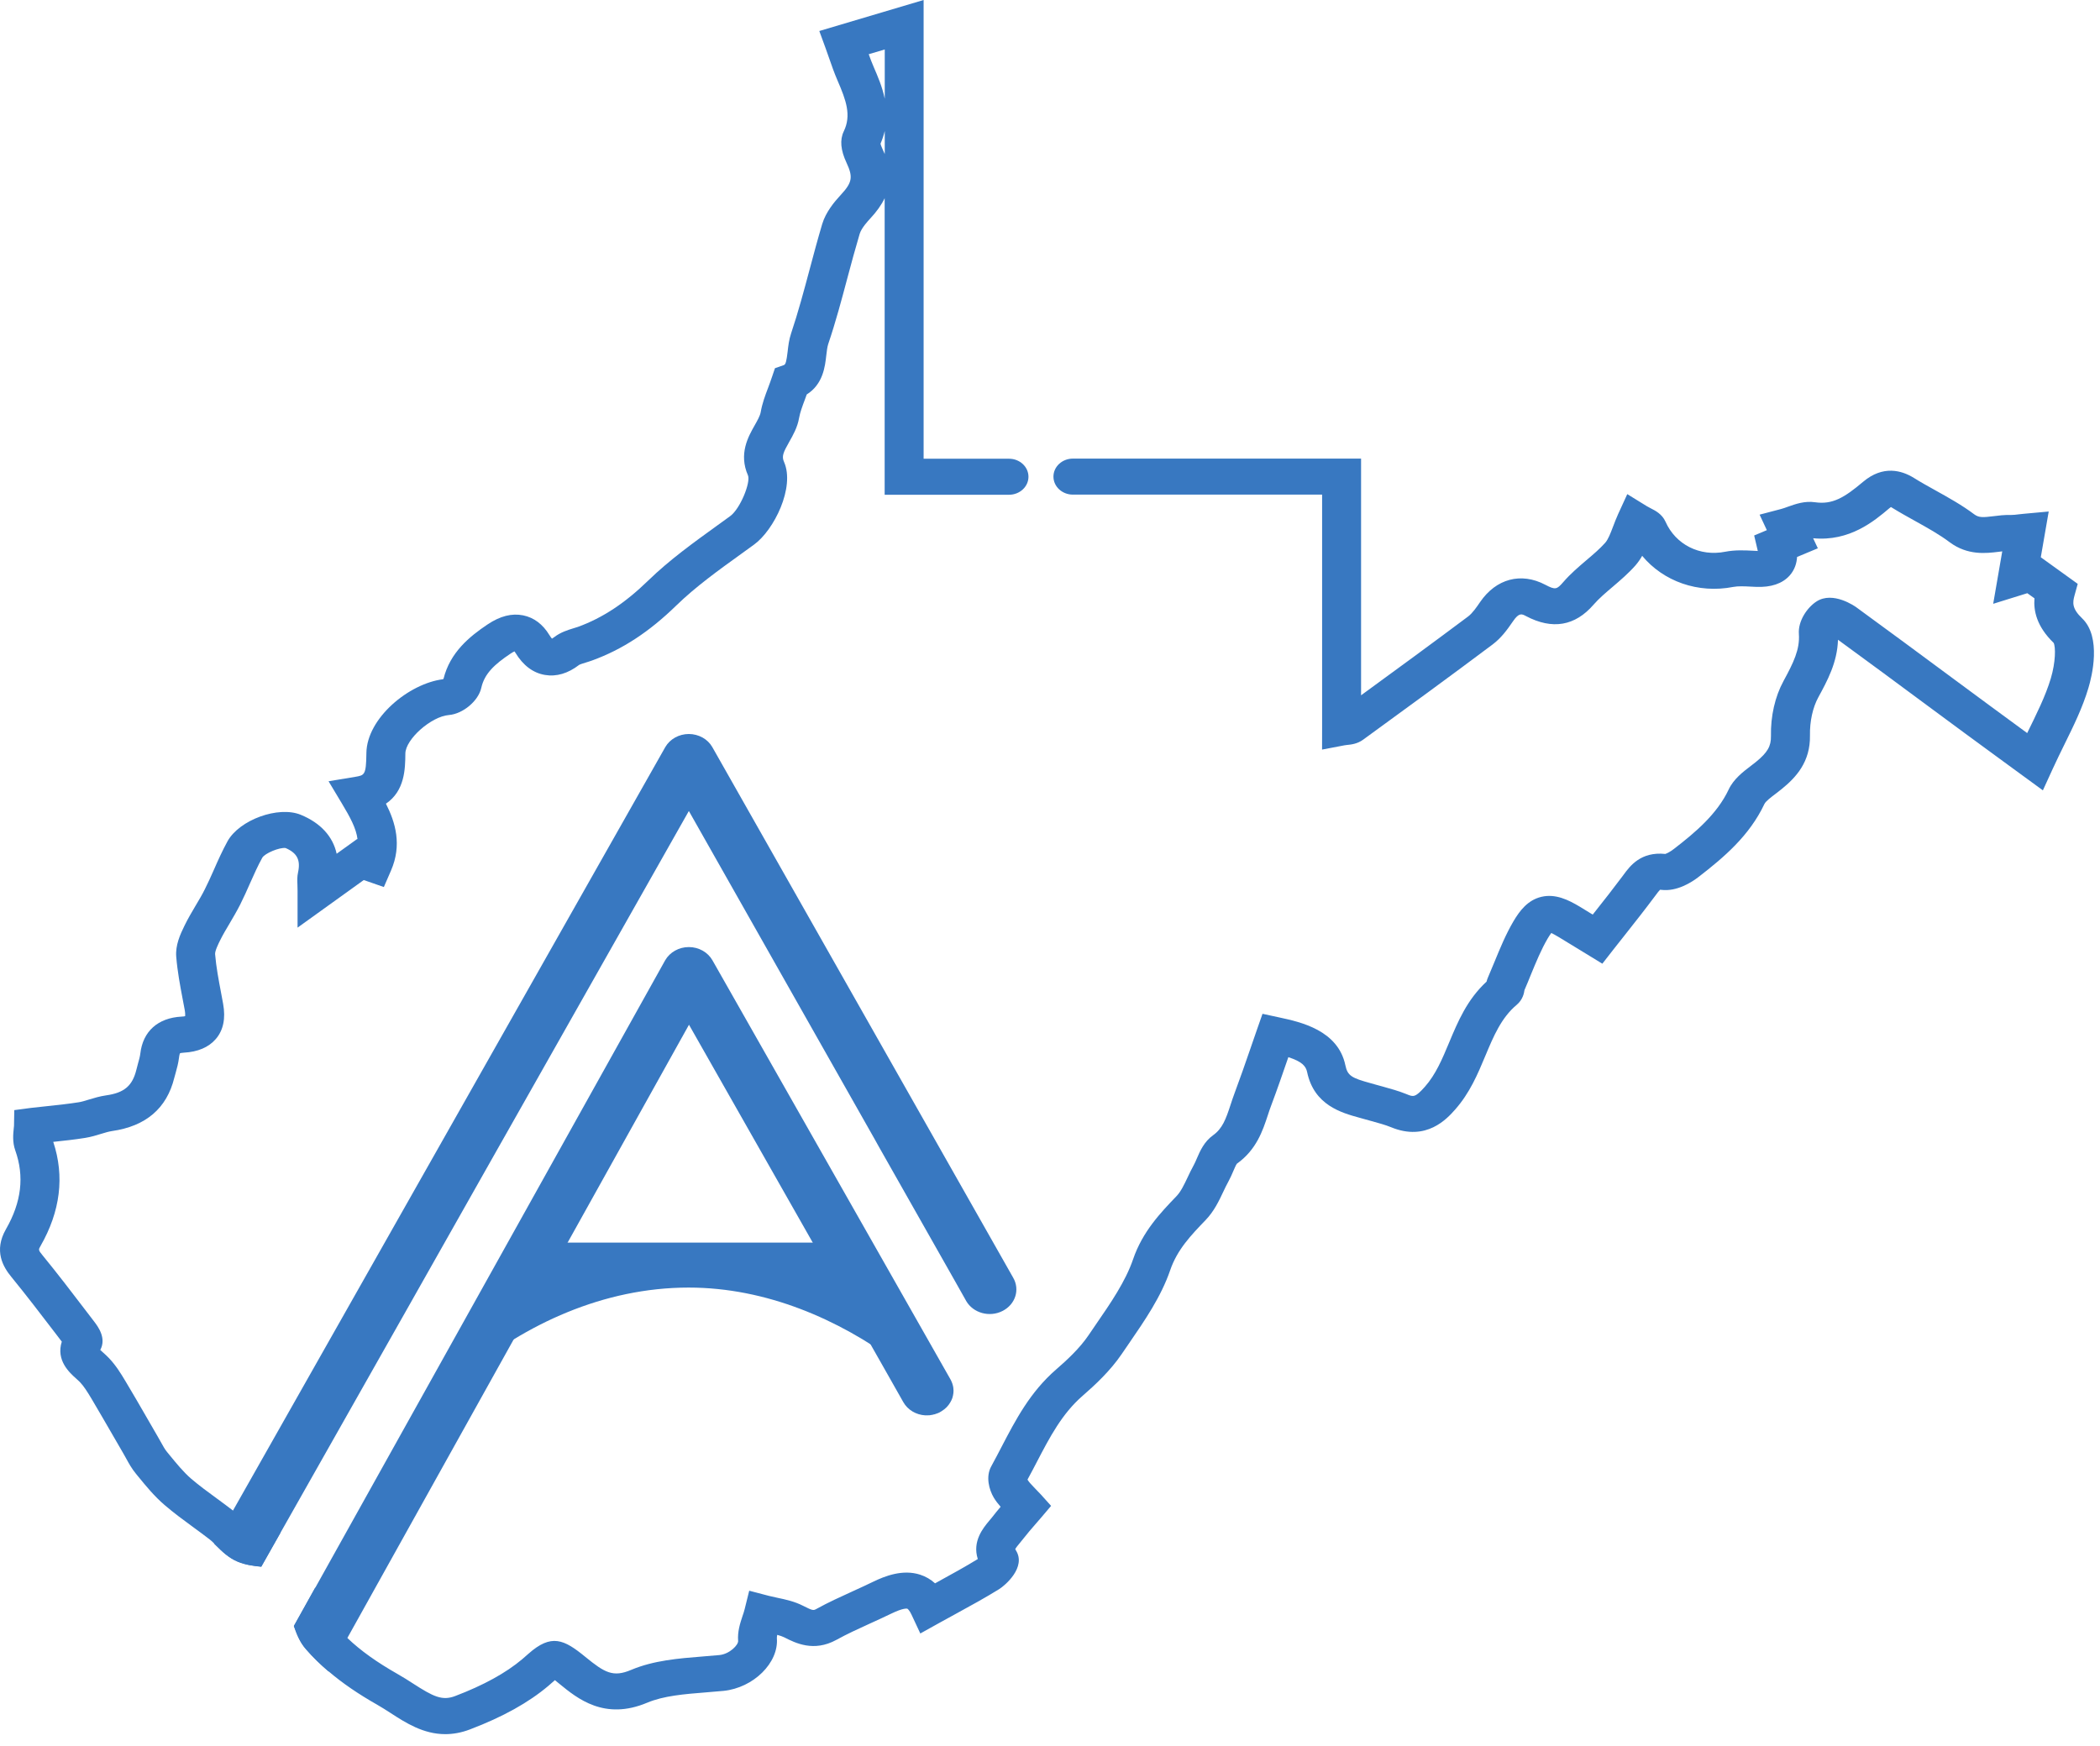
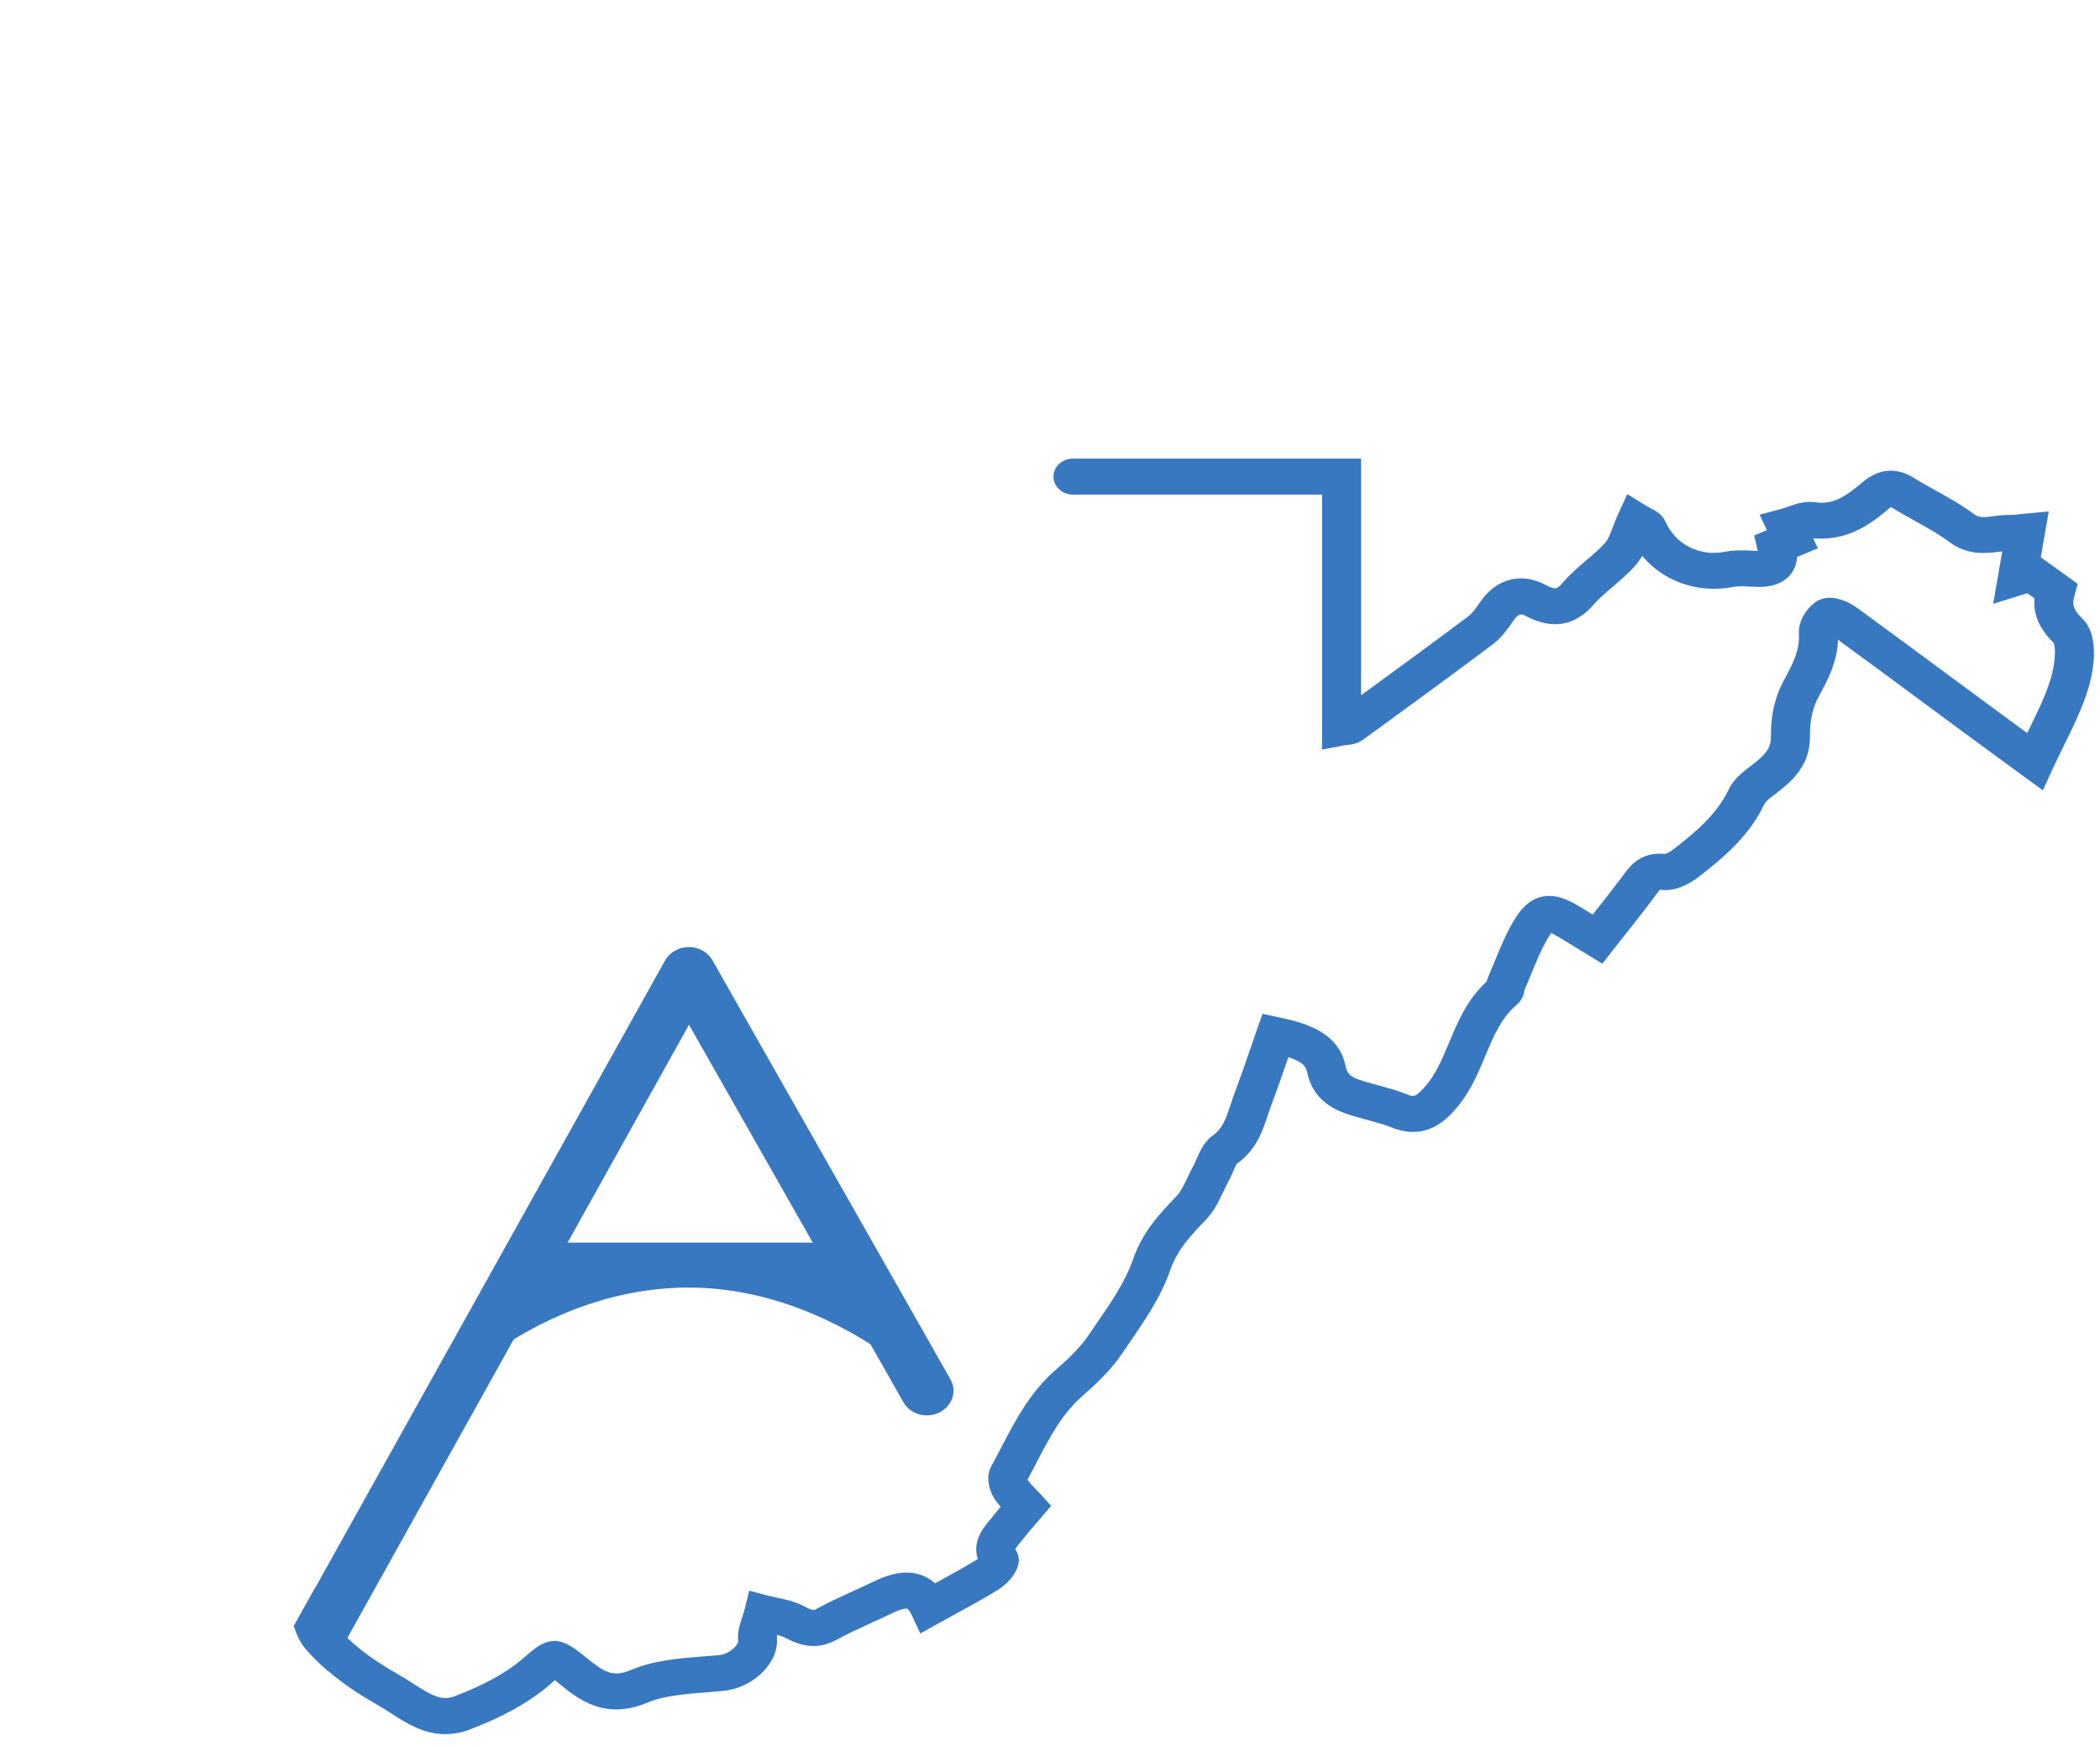
<svg xmlns="http://www.w3.org/2000/svg" viewBox="0 0 947.622 788.137" style="enable-background:new 0 0 944.9 543.16;">
  <defs>
    <style type="text/css">
		path {
			fill: #3878C1;
		}
		@media ( prefers-color-scheme: light ) {
			path {
				fill: #000;
			}
		}
		@media ( prefers-color-scheme: dark ) {
			path {
				fill: #fff;
			}
		}
	</style>
  </defs>
  <g style="" transform="matrix(1, 0, 0, 1.441, 0, 0)">
    <g>
      <g />
      <g>
        <g />
      </g>
    </g>
    <g>
      <g>
-         <path d="M 134.498 273.227 C 134.069 274.565 134.131 275.759 134.212 277.019 C 134.233 277.57 134.273 278.213 134.273 279.013 L 134.273 290.547 L 164.148 275.641 L 173.214 277.832 L 176.42 272.702 C 181.484 264.645 178.421 257.56 174.153 251.721 C 182.709 247.706 182.852 240.751 182.914 236.172 L 182.914 236.028 C 182.995 231.527 194.573 224.402 202.578 223.956 C 208.928 223.589 215.871 219.534 217.178 215.453 C 218.607 210.966 223.243 208.04 230.308 204.759 C 231.104 204.379 231.737 204.156 232.166 204.025 C 232.289 204.143 232.432 204.287 232.595 204.471 C 236.066 208.433 240.538 210.769 245.888 211.399 C 251.055 212.015 256.282 210.953 261.346 208.25 C 261.775 208.066 263.307 207.738 264.287 207.528 C 265.267 207.318 266.267 207.108 267.186 206.872 C 280.805 203.434 292.914 197.949 305.268 189.591 C 313.906 183.765 324.32 178.556 334.408 173.517 C 336.388 172.533 338.328 171.549 340.309 170.552 C 349.253 166.038 358.85 152.628 353.786 144.663 C 352.663 142.918 353.439 141.724 356.093 138.457 C 357.85 136.305 359.851 133.878 360.586 130.912 C 361.035 129.154 362.056 127.264 363.24 125.073 C 363.506 124.574 363.771 124.063 364.037 123.551 C 371.388 120.349 372.307 114.812 372.858 111.309 C 373.083 109.957 373.307 108.671 373.736 107.753 C 377.085 100.904 379.78 93.884 382.374 87.1 C 384.13 82.534 385.968 77.81 387.928 73.244 C 388.724 71.407 391.706 69.189 392.665 68.467 C 395.585 66.302 397.75 64.19 399.2 62.077 L 399.2 154.964 L 455.314 154.964 C 460.173 154.964 464.094 152.431 464.094 149.321 C 464.094 146.199 460.153 143.679 455.314 143.679 L 416.781 143.679 L 416.781 0 L 369.713 9.71 L 372.572 15.142 C 373.103 16.139 373.614 17.137 374.104 18.147 C 375.268 20.482 376.493 22.91 377.984 25.298 C 381.802 31.413 384.252 36.11 380.761 41.122 C 378.902 43.786 379.311 47.04 382.047 51.068 C 385.008 55.503 384.559 57.196 379.331 61.093 C 376.534 63.193 372.634 66.407 371 70.213 C 368.978 74.949 367.12 79.739 365.344 84.384 C 362.791 91.01 360.157 97.859 356.992 104.407 C 356.032 106.362 355.705 108.356 355.42 110.115 C 354.889 113.238 354.521 114.156 353.704 114.353 L 349.702 115.324 L 348.416 117.961 C 347.844 119.155 347.231 120.284 346.659 121.36 C 345.25 123.932 343.944 126.372 343.27 129.075 C 342.984 130.23 341.8 131.673 340.554 133.208 C 337.634 136.777 333.244 142.17 337.532 148.915 C 338.798 151.106 334.04 159.359 329.466 161.669 C 327.526 162.653 325.607 163.611 323.646 164.595 C 313.069 169.896 302.103 175.367 292.567 181.797 C 282.031 188.909 271.943 193.527 260.795 196.349 C 260.141 196.506 259.488 196.65 258.794 196.782 C 256.221 197.333 252.995 198.015 250.136 199.537 C 249.707 199.76 249.36 199.931 249.074 200.036 C 248.788 199.813 248.38 199.445 247.91 198.907 C 244.929 195.509 240.947 193.436 236.087 192.74 C 230.941 192.018 225.673 192.95 219.996 195.587 C 211.808 199.393 203.068 204.379 200.148 212.593 C 200.066 212.645 199.964 212.698 199.882 212.75 C 184.506 214.089 165.536 224.94 165.332 235.87 L 165.332 236.001 C 165.21 242.746 164.474 242.824 160.35 243.31 L 148.261 244.701 L 154.224 251.603 C 157.96 255.92 160.738 259.436 161.33 262.848 L 161.126 262.808 L 151.916 267.401 C 150.242 262.021 144.667 257.743 135.703 255.198 C 125.615 252.337 108.034 256.773 102.663 263.504 C 100.336 266.456 98.396 269.448 96.558 272.361 C 95.169 274.526 93.883 276.546 92.413 278.554 C 91.188 280.26 89.758 281.939 88.227 283.711 C 86.552 285.679 84.817 287.713 83.285 289.891 C 81.263 292.738 79.099 296.084 79.528 299.679 C 80.059 304.219 81.263 308.681 82.448 312.998 C 82.754 314.087 83.06 315.176 83.346 316.291 C 83.612 317.328 83.591 317.944 83.551 318.272 C 83.224 318.338 82.693 318.404 81.917 318.417 C 71.237 318.81 64.458 323.036 63.314 330.016 C 63.151 330.948 62.722 332.024 62.253 333.165 C 62.008 333.808 61.742 334.438 61.538 335.068 C 59.741 340.12 56.045 342.285 47.877 343.085 C 44.998 343.374 42.425 343.912 40.138 344.397 C 38.443 344.765 36.83 345.106 35.462 345.25 C 31.112 345.722 26.661 346.064 21.495 346.444 C 19.126 346.615 16.655 346.798 14.021 347.008 L 6.445 347.704 L 6.323 352.611 C 6.302 352.847 6.241 353.136 6.2 353.451 C 5.955 355.144 5.547 357.702 6.894 360.327 C 11.06 368.462 9.692 376.518 2.708 384.969 C -2.928 391.792 1.401 396.804 5.159 399.979 C 11.775 405.608 18.268 411.487 24.537 417.182 L 27.886 420.226 C 25.17 426.091 31.419 429.962 34.298 431.746 C 34.89 432.101 35.441 432.455 35.972 432.822 C 37.871 434.187 39.484 436.011 41.281 438.084 C 44.467 441.81 47.652 445.642 50.736 449.342 C 52.39 451.337 54.064 453.344 55.739 455.339 C 56.127 455.798 56.494 456.27 56.862 456.729 C 58.067 458.265 59.435 459.997 61.375 461.624 L 62.396 462.49 C 65.969 465.521 69.665 468.657 74.3 471.412 C 78.446 473.879 82.836 476.123 87.083 478.275 C 89.717 479.613 92.229 480.886 94.679 482.211 C 95.312 482.539 95.966 482.972 96.66 483.458 C 96.987 483.668 97.334 483.904 97.681 484.153 C 100.111 485.82 103.113 487.919 107.34 489.139 C 110.974 490.176 114.63 490.464 117.897 490.688 L 126.534 480.099 C 124.329 479.784 122.185 479.639 120.225 479.495 C 117.958 479.351 115.814 479.206 114.548 478.826 C 113.568 478.55 111.975 477.448 110.586 476.477 C 109.259 475.559 107.768 474.535 106.033 473.59 C 105.726 473.433 105.42 473.262 105.114 473.118 C 102.725 471.832 100.356 470.625 98.008 469.431 C 93.842 467.318 89.921 465.324 86.266 463.159 C 82.775 461.059 79.712 458.448 76.444 455.68 L 75.403 454.801 C 74.402 453.974 73.504 452.832 72.544 451.625 C 72.095 451.074 71.666 450.536 71.217 449.998 C 69.563 448.017 67.888 446.022 66.255 444.041 C 63.151 440.301 59.925 436.431 56.658 432.652 C 54.452 430.08 52.206 427.587 49.123 425.343 C 48.224 424.687 47.305 424.123 46.509 423.624 C 46.121 423.401 45.631 423.086 45.243 422.824 C 48.163 419.11 44.14 415.463 42.629 414.059 L 38.913 410.686 C 32.562 404.913 26.007 398.943 19.208 393.183 C 17.227 391.529 17.329 391.398 18.268 390.283 C 27.253 379.418 29.193 368.436 24.027 357.65 C 29.029 357.282 33.767 356.928 38.463 356.403 C 41.118 356.101 43.548 355.59 45.672 355.13 C 47.448 354.75 49.123 354.409 50.532 354.264 C 65.806 352.755 75.26 347.153 78.65 337.587 C 78.854 337.062 79.058 336.537 79.283 335.999 C 79.855 334.582 80.488 332.968 80.794 331.21 C 80.937 330.344 81.202 329.924 81.202 329.911 C 81.304 329.859 81.835 329.754 82.897 329.714 C 89.268 329.478 94.148 328.035 97.375 325.437 C 100.764 322.708 101.888 318.994 100.683 314.415 C 100.397 313.299 100.07 312.171 99.784 311.056 C 98.641 306.844 97.538 302.842 97.068 298.853 C 96.946 297.842 98.641 295.494 99.274 294.601 C 100.54 292.804 102.071 291.032 103.664 289.169 C 105.236 287.306 106.87 285.39 108.361 283.356 C 109.974 281.126 111.424 278.869 112.812 276.678 C 114.63 273.857 116.324 271.193 118.346 268.66 C 119.469 267.27 126.126 265.354 128.862 265.616 C 134.069 267.165 135.703 269.369 134.498 273.227 Z M 399.241 48.26 C 398.934 47.723 398.567 47.158 398.179 46.607 C 397.668 45.833 397.423 45.308 397.321 45.019 C 398.158 43.668 398.791 42.33 399.241 41.031 L 399.241 48.26 Z M 399.241 15.496 L 399.241 30.914 C 398.118 27.148 396.014 23.802 394.319 21.086 C 393.482 19.761 392.747 18.396 392.012 16.979 L 399.241 15.496 Z" />
        <path d="M 939.571 193.685 C 934.915 190.601 935.221 188.738 936.14 186.468 L 937.57 182.873 L 920.907 174.541 L 924.48 160.212 L 913.147 160.934 C 912.473 160.973 911.759 161.039 911.003 161.091 C 909.717 161.209 908.369 161.314 907.307 161.301 C 904.448 161.249 901.835 161.472 899.527 161.682 C 894.667 162.102 892.932 162.141 890.869 161.091 C 885.274 158.178 879.169 155.83 873.288 153.56 C 869.918 152.261 866.692 151.014 863.609 149.676 C 858.136 147.327 849.723 145.634 840.718 150.909 C 832.244 155.882 826.853 158.1 819.053 157.312 C 814.356 156.84 810.19 157.877 806.842 158.703 C 805.698 158.992 804.616 159.267 803.656 159.438 L 794.018 161.196 L 797.285 166.051 L 791.567 167.718 L 793.079 172.192 C 793.119 172.323 793.16 172.441 793.201 172.573 C 792.486 172.546 791.751 172.52 791.037 172.494 C 787.238 172.363 782.95 172.218 778.54 172.809 C 767.002 174.396 756.139 170.591 751.545 163.388 C 749.993 160.999 746.93 159.924 744.908 159.215 C 744.377 159.031 743.765 158.808 743.132 158.546 L 734.31 154.767 L 730.165 161.039 C 729.266 162.403 728.572 163.716 727.878 164.962 C 726.714 167.088 725.713 168.899 724.386 169.975 C 721.997 171.851 719.036 173.596 715.891 175.446 C 712.359 177.546 708.683 179.697 705.436 182.309 C 702.516 184.644 701.883 184.828 697.33 183.162 C 686.385 179.159 675.113 181.246 667.884 188.581 C 666.353 190.142 664.454 192.071 662.453 193.108 C 646.505 201.387 630.455 209.549 614.18 217.776 L 614.18 143.64 L 484.146 143.64 C 479.286 143.64 475.366 146.172 475.366 149.282 C 475.366 152.405 479.307 154.924 484.146 154.924 L 596.599 154.924 L 596.599 227.84 L 596.578 234.781 L 606.686 233.443 C 606.992 233.416 607.482 233.364 607.768 233.338 C 609.484 233.22 612.404 233.049 615.099 231.684 C 634.865 221.699 654.223 211.91 673.5 201.873 C 677.4 199.839 680.095 197.28 682.73 194.603 C 685.466 191.822 686.711 192.268 688.59 192.963 C 700.474 197.319 710.746 196.099 719.138 189.355 C 721.548 187.439 724.57 185.655 727.776 183.765 C 731.227 181.718 734.821 179.592 738.027 177.073 C 739.211 176.115 740.191 175.131 741.028 174.095 C 750.585 182.086 766.206 185.996 782.154 183.831 C 784.298 183.542 787.096 183.634 790.056 183.739 C 790.853 183.765 791.649 183.791 792.466 183.818 C 799.164 184.001 804.228 182.807 807.495 180.327 C 809.905 178.477 810.762 176.352 810.926 174.449 L 820.298 171.733 L 818.175 168.584 C 834.633 169.686 845.782 163.178 852.521 159.215 C 852.827 159.044 853.093 158.913 853.276 158.808 C 853.419 158.861 853.583 158.939 853.787 159.018 C 857.238 160.501 860.77 161.865 864.221 163.191 C 869.816 165.356 875.146 167.403 879.802 169.843 C 887.908 174.029 896.281 173.307 901.835 172.835 C 902.406 172.782 902.958 172.73 903.509 172.691 L 899.425 189.119 L 914.822 185.799 L 918.048 187.4 C 917.599 191.31 919.028 196.191 926.706 201.361 C 927.645 202.634 927.625 207.37 925.42 212.501 C 922.99 218.117 918.947 223.667 914.761 229.611 C 914.761 229.611 914.761 229.611 914.761 229.611 C 908.961 226.659 903.325 223.798 897.69 220.912 C 891.972 217.986 886.254 215.06 880.537 212.12 C 866.508 204.917 852.031 197.477 837.655 190.208 C 837.226 189.998 827.139 184.985 819.624 188.423 C 815.479 190.3 811.313 194.498 811.742 198.579 C 812.232 203.421 809.312 207.554 804.8 213.314 C 800.981 218.183 798.959 224.297 799.143 230.543 C 799.225 233.731 797.571 235.7 792.405 238.626 C 791.67 239.046 790.873 239.452 790.097 239.872 C 786.646 241.696 782.317 243.966 780.071 247.273 C 774.823 255.014 765.001 260.722 755.363 265.892 C 753.627 266.837 752.096 267.322 751.463 267.466 C 740.436 266.679 735.576 271.206 732.677 273.948 L 732.289 274.316 C 728.143 278.174 723.896 281.926 719.383 285.876 C 719.159 286.073 718.954 286.269 718.709 286.466 C 716.688 285.6 714.83 284.826 712.971 284.026 C 707.662 281.808 701.883 279.879 695.615 280.89 C 689.346 281.9 685.711 285.325 682.975 288.526 C 679.462 292.673 676.91 297.016 674.419 301.215 C 673.418 302.868 672.438 304.534 671.417 306.188 C 671.131 306.634 670.947 307.067 670.804 307.46 C 662.003 313.103 657.879 319.965 653.876 326.605 C 650.793 331.735 647.852 336.577 642.952 340.408 C 638.582 343.82 637.724 343.571 634.845 342.744 C 631.169 341.707 627.514 341.012 623.982 340.33 C 622.94 340.146 621.919 339.936 620.878 339.739 C 620.102 339.582 619.305 339.424 618.53 339.28 C 610.014 337.653 608.075 336.984 607.094 333.651 C 603.786 322.655 586.736 320.096 577.567 318.719 L 569.706 317.538 L 567.214 322.471 C 566.193 324.466 565.193 326.473 564.213 328.494 C 561.926 333.087 559.557 337.836 557.066 342.455 C 556.412 343.636 555.861 344.843 555.289 346.037 C 553.145 350.59 551.593 353.49 547.428 355.563 C 543.323 357.597 541.526 360.523 540.056 362.872 C 539.586 363.633 539.137 364.368 538.688 364.919 C 537.646 366.218 536.768 367.504 535.911 368.764 C 534.338 371.073 532.848 373.238 530.908 374.642 C 523.741 379.825 515.593 385.703 511.284 394.455 C 507.874 401.37 501.156 408.154 494.642 414.715 C 493.519 415.869 492.355 417.011 491.253 418.166 C 487.25 422.273 481.574 425.933 476.53 428.965 C 464.829 436.024 458.336 444.684 452.046 453.055 C 450.494 455.115 448.922 457.241 447.309 459.262 C 444.716 462.503 446.308 466.584 448.452 469.09 C 449.371 470.153 450.433 471.084 451.536 471.95 C 450.229 473.013 448.922 474.115 447.656 475.257 C 447.248 475.624 446.819 475.978 446.37 476.333 C 443.735 478.524 438.651 482.736 441.224 488.299 C 441.224 488.313 441.224 488.313 441.203 488.326 C 435.363 490.806 429.217 493.141 422.723 495.621 C 422.478 495.726 422.193 495.818 421.947 495.923 C 419.987 494.69 417.741 493.784 415.25 493.22 C 407.347 491.435 399.302 493.64 393.931 495.451 C 390.95 496.461 387.826 497.445 384.804 498.403 C 379.413 500.109 373.818 501.867 368.447 503.927 C 367.059 504.452 366.855 504.531 362.383 502.956 C 358.503 501.578 354.419 500.975 350.805 500.45 C 349.518 500.266 348.232 500.069 346.966 499.846 L 338.083 498.232 L 336.021 504.019 C 335.796 504.688 335.429 505.423 335.041 506.21 C 333.958 508.48 332.754 511.052 333.08 513.965 C 333.223 515.185 329.303 518.059 324.647 518.387 C 322.156 518.557 319.603 518.702 317.071 518.833 C 306.208 519.437 294.997 520.053 284.808 523.032 C 276.64 525.433 272.862 523.911 264.144 518.964 C 254.506 513.479 248.808 511.603 238.435 517.993 C 237.639 518.479 236.72 519.043 235.638 519.686 C 228.348 523.963 218.199 527.847 205.416 531.22 C 199.494 532.794 195.492 531.377 186.365 527.296 C 184.159 526.312 181.893 525.289 179.422 524.331 C 169.988 520.604 162.718 517.009 156.715 513.02 C 154.959 511.852 153.305 510.658 151.732 509.412 C 150.834 508.703 150.078 507.207 149.302 505.764 C 149.017 505.16 148.69 504.57 148.363 503.98 C 148.363 502.864 148.139 500.332 144.565 498.587 C 143.544 498.088 142.789 497.642 142.258 497.235 L 132.599 509.267 C 132.599 509.281 132.619 509.294 132.619 509.307 C 133.804 511.616 135.131 514.227 138.072 516.537 C 141.155 518.99 144.545 521.3 148.302 523.504 C 154.469 527.165 161.656 530.577 170.253 533.962 C 172.254 534.749 174.194 535.628 176.298 536.56 C 183.036 539.591 191 543.16 200.924 543.16 C 204.395 543.16 208.112 542.727 212.073 541.677 C 226.98 537.741 238.537 533.266 247.481 528.018 C 248.604 527.349 249.544 526.758 250.401 526.247 C 251.095 526.64 251.831 527.047 252.464 527.414 C 260.55 532.007 272.78 538.948 292.057 533.306 C 299.49 531.141 308.76 530.616 318.541 530.078 C 321.216 529.934 323.871 529.776 326.485 529.606 C 339.982 528.661 351.458 520.814 350.56 513.112 C 350.539 512.823 350.6 512.469 350.723 512.062 C 351.928 512.285 353.03 512.535 353.888 512.836 C 358.871 514.595 367.161 517.534 377.432 513.624 C 382.21 511.787 387.234 510.199 392.543 508.52 C 395.667 507.535 398.914 506.512 402.099 505.436 C 407.715 503.533 409.328 503.848 409.41 503.861 C 409.573 503.901 410.369 504.321 411.309 505.712 L 415.291 511.629 L 423.887 508.31 C 426.542 507.299 429.115 506.302 431.667 505.344 C 438.345 502.812 444.634 500.411 450.821 497.76 C 453.496 496.618 463.257 490.871 458.417 485.583 C 458.254 485.413 458.193 485.282 458.131 485.19 C 458.438 484.757 459.52 483.851 460.255 483.235 C 460.827 482.762 461.399 482.277 461.93 481.804 C 463.563 480.335 465.36 478.905 467.259 477.382 C 468.137 476.674 469.015 475.978 469.893 475.27 L 474.304 471.662 L 469.73 468.132 C 468.791 467.423 467.892 466.78 467.014 466.164 C 465.626 465.153 464.4 464.287 463.808 463.605 C 463.767 463.553 463.706 463.487 463.665 463.421 C 465.115 461.584 466.504 459.734 467.851 457.937 C 473.691 450.156 479.225 442.794 488.537 437.179 C 494.05 433.859 501.013 429.371 506.139 424.136 C 507.241 423.007 508.344 421.892 509.467 420.764 C 516.573 413.586 523.924 406.173 528.049 397.841 C 531.235 391.372 537.463 386.884 544.058 382.121 C 547.836 379.392 550.062 376.138 552.002 373.277 C 552.778 372.123 553.533 371.047 554.329 370.049 C 555.146 369.013 555.82 367.95 556.392 367.018 C 556.943 366.126 557.78 364.775 558.128 364.499 C 566.99 360.117 569.808 354.12 572.095 349.318 C 572.585 348.268 573.095 347.205 573.667 346.169 C 576.403 341.13 578.915 336.026 581.365 331.118 C 581.365 331.118 581.365 331.118 581.365 331.118 C 587.573 332.522 589.288 333.939 589.84 335.79 C 592.964 346.169 605.338 348.544 613.527 350.105 C 614.241 350.249 614.976 350.381 615.691 350.525 C 616.794 350.748 617.917 350.958 619.04 351.168 C 622.144 351.771 625.105 352.322 627.698 353.057 C 643.666 357.637 653.039 350.328 656.551 347.586 C 663.249 342.35 666.823 336.419 670.273 330.685 C 673.969 324.558 677.441 318.771 684.424 314.717 C 685.813 313.903 686.63 312.985 687.14 312.145 C 687.651 311.318 687.814 310.557 687.916 310.111 C 688.937 308.497 689.897 306.857 690.836 305.23 C 693.225 301.215 695.472 297.409 698.392 293.945 C 699.086 293.132 699.617 292.594 700.025 292.227 C 700.719 292.45 701.781 292.843 703.333 293.486 C 705.824 294.536 708.336 295.612 711.236 296.832 L 723.059 301.844 L 727.98 297.462 C 729.859 295.809 731.717 294.168 733.575 292.541 C 738.17 288.513 742.478 284.708 746.766 280.719 L 747.195 280.325 C 747.808 279.748 748.604 279 749.094 278.685 C 749.217 278.685 749.4 278.685 749.666 278.711 C 756.649 279.315 763.347 276.376 766.676 274.565 C 777.907 268.529 789.423 261.785 796.203 251.8 C 796.754 250.986 799.245 249.661 801.267 248.611 C 802.206 248.112 803.146 247.614 804.024 247.115 C 810.435 243.494 816.949 238.665 816.745 230.346 C 816.623 225.963 817.991 221.607 820.523 218.392 C 824.566 213.236 829.099 207.475 829.385 200.377 C 842.862 207.2 856.462 214.167 869.612 220.938 C 875.309 223.877 881.047 226.816 886.765 229.729 C 892.564 232.708 898.404 235.66 904.408 238.704 L 921.846 247.548 L 926.339 240.738 C 928.013 238.18 929.81 235.673 931.525 233.233 C 935.752 227.276 939.754 221.647 942.389 215.493 C 943.961 211.91 948.392 199.563 939.571 193.685 Z" />
      </g>
    </g>
    <path d="M 402.365 421.118 C 402.263 420.829 402.14 420.541 402.038 420.239 L 378.229 391.057 L 384.988 391.057 C 384.497 390.453 384.028 389.837 383.579 389.207 L 246.562 389.207 C 246.011 389.876 245.01 390.401 243.479 390.624 C 242.723 390.729 242.07 391.004 241.498 391.346 L 233.657 400.977 C 231.084 405.044 227.98 408.81 224.305 412.458 L 213.196 426.091 C 211.971 426.721 210.787 427.364 209.602 428.033 L 209.602 426.498 C 208.622 427.456 207.683 428.427 206.723 429.384 L 206.723 429.699 C 206.458 429.857 206.192 430.027 205.927 430.185 C 204.273 431.864 202.639 433.544 201.046 435.237 C 200.781 435.67 200.495 436.076 200.25 436.509 C 203.211 434.489 206.274 432.507 209.48 430.644 C 209.704 430.513 209.929 430.382 210.154 430.25 C 236.883 414.898 272.147 403.286 310.741 403.286 C 346.067 403.286 378.657 413.389 404.407 426.511 C 403.692 424.713 403.018 422.916 402.365 421.118 Z" />
-     <path d="M 452.291 410.647 C 446.431 412.681 439.141 411.251 435.996 407.498 L 435.547 406.934 L 431.136 401.501 L 396.566 359.146 L 394.707 356.823 L 310.843 254.017 L 227.02 356.823 L 225.121 359.146 L 189.264 403.168 L 184.608 408.889 L 126.514 480.138 L 117.897 490.727 C 114.63 490.504 110.995 490.215 107.34 489.179 C 103.092 487.958 100.091 485.872 97.661 484.206 C 97.313 483.956 96.987 483.733 96.64 483.51 L 105.093 473.171 L 300.225 233.981 C 302.328 231.474 306.391 229.9 310.843 229.9 C 313.048 229.9 315.192 230.307 317.01 231.002 C 318.868 231.724 320.379 232.734 321.421 233.994 L 457.192 400.189 C 460.357 403.968 458.152 408.64 452.291 410.647 Z" />
    <path d="M 430.279 435.578 C 430.279 435.853 430.238 436.103 430.218 436.352 C 430.136 436.877 429.952 437.375 429.748 437.874 C 429.503 438.346 429.197 438.819 428.809 439.252 C 427.931 440.328 426.603 441.272 424.97 441.968 C 424.663 442.125 424.296 442.243 423.989 442.375 C 423.622 442.519 423.214 442.624 422.826 442.716 C 422.621 442.781 422.438 442.834 422.213 442.86 C 421.968 442.952 421.702 443.004 421.478 443.004 C 421.212 443.057 420.967 443.109 420.702 443.149 C 420.702 443.149 420.681 443.149 420.641 443.149 C 420.273 443.201 419.885 443.241 419.497 443.28 C 419.089 443.293 418.701 443.306 418.272 443.306 L 417.476 443.306 C 413.473 443.149 409.634 441.64 407.633 439.186 L 398.383 427.849 L 310.904 320.962 L 156.715 513.073 L 148.322 523.557 C 144.545 521.352 141.175 519.043 138.092 516.589 C 135.172 514.28 133.824 511.669 132.64 509.359 C 132.64 509.346 132.619 509.333 132.619 509.32 L 142.278 497.288 L 300.163 300.769 C 302.267 298.236 306.351 296.635 310.843 296.635 C 315.295 296.635 319.379 298.223 321.482 300.769 L 428.788 431.904 C 429.074 432.245 429.36 432.612 429.523 432.98 C 429.666 433.163 429.748 433.36 429.809 433.544 C 429.87 433.688 429.952 433.846 430.013 434.016 C 430.013 434.016 430.013 434.029 430.013 434.056 C 430.115 434.305 430.177 434.541 430.197 434.79 C 430.238 435.053 430.279 435.302 430.279 435.578 Z" />
  </g>
</svg>